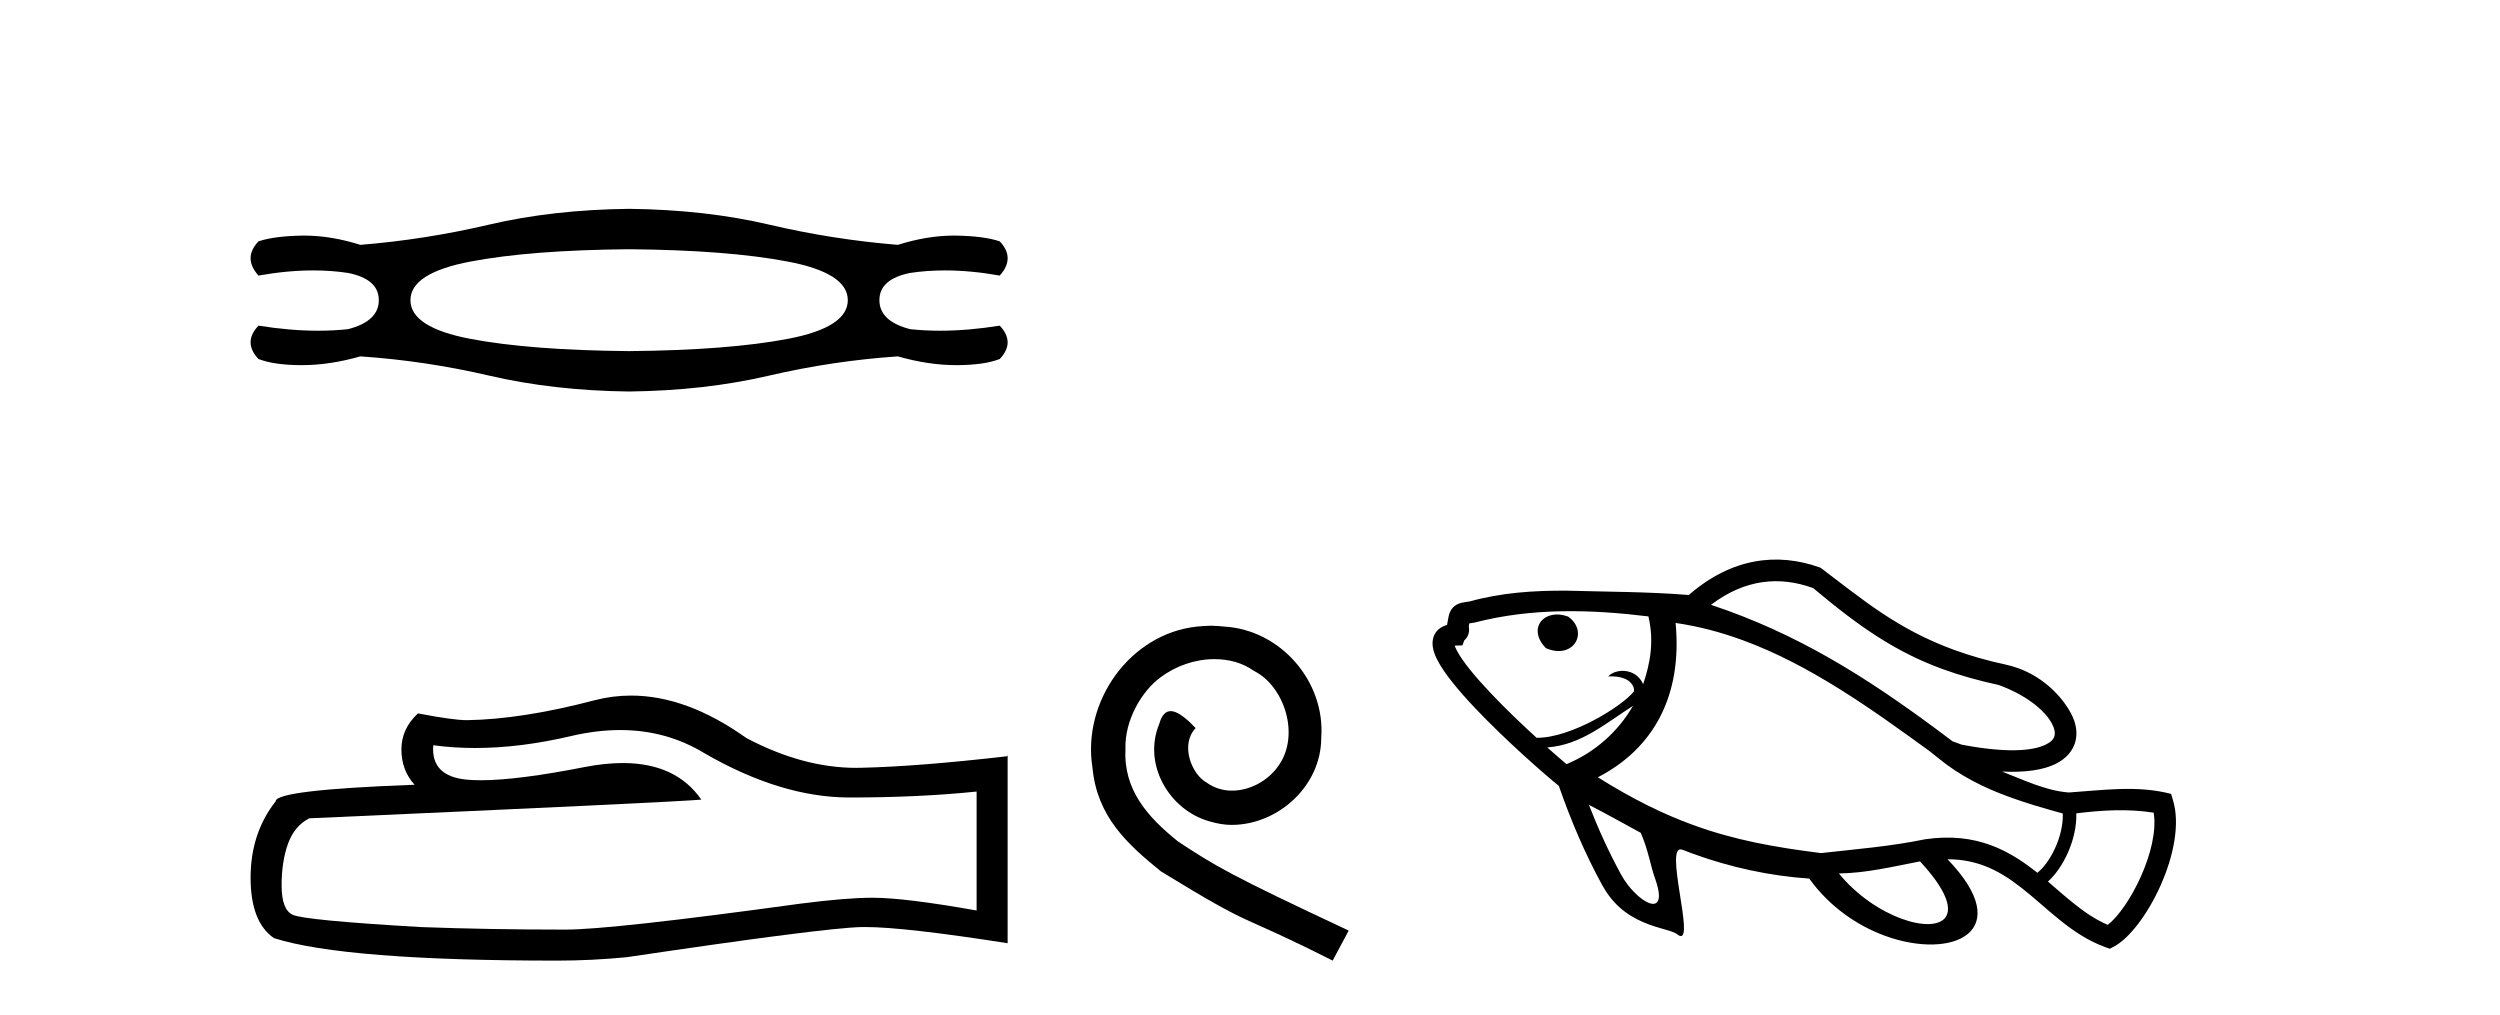
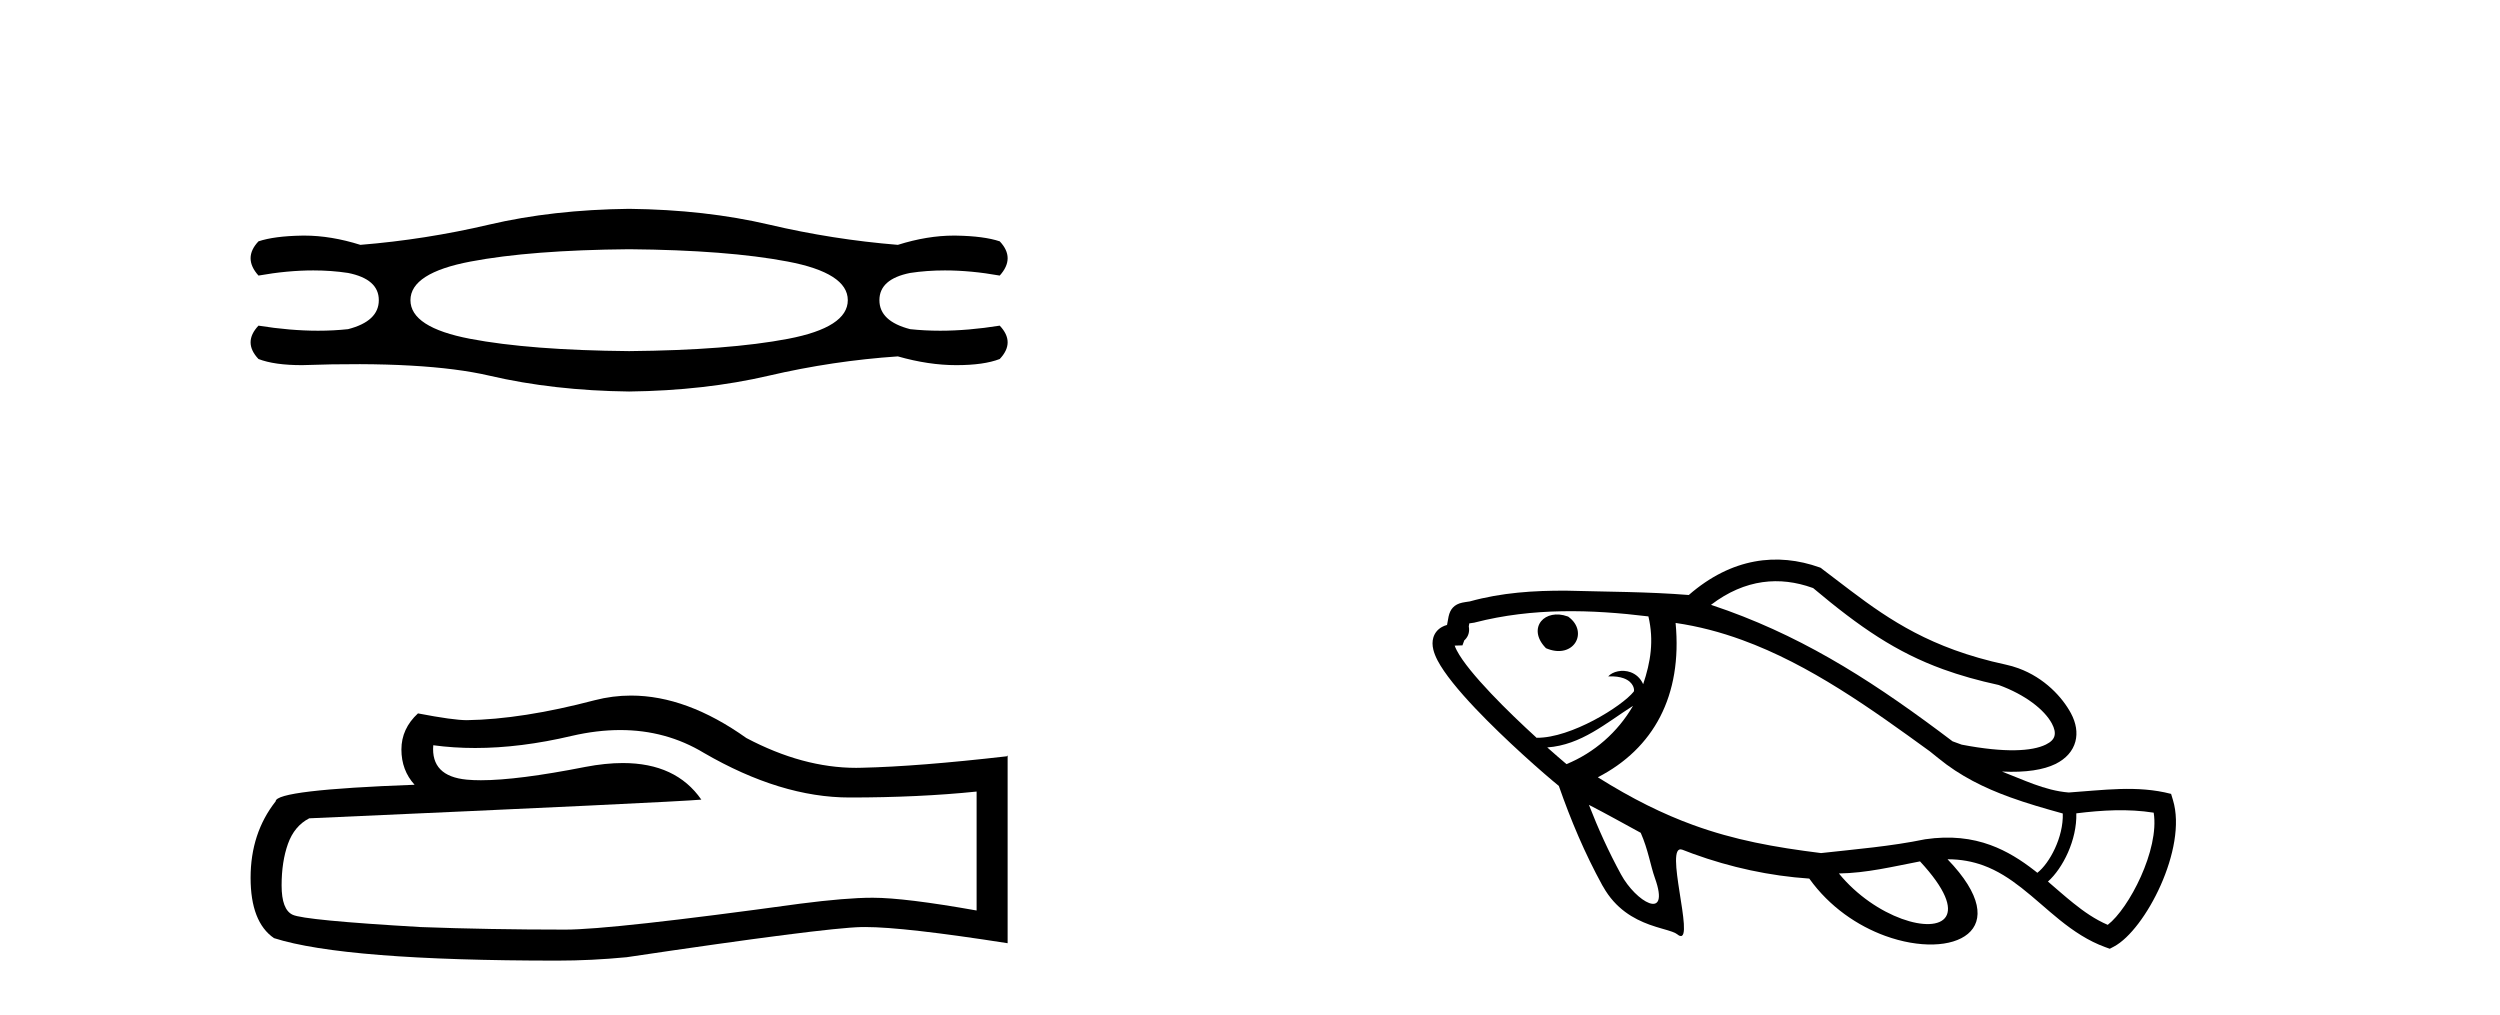
<svg xmlns="http://www.w3.org/2000/svg" width="101.0" height="41.0">
-   <path d="M 25.416 10.069 Q 29.39 10.104 31.82 10.566 Q 34.251 11.027 34.251 12.127 Q 34.251 13.227 31.838 13.688 Q 29.425 14.149 25.416 14.185 Q 21.407 14.149 18.994 13.688 Q 16.582 13.227 16.582 12.127 Q 16.582 11.027 19.012 10.566 Q 21.442 10.104 25.416 10.069 ZM 25.416 8.437 Q 22.329 8.472 19.757 9.075 Q 17.185 9.679 14.559 9.892 Q 13.371 9.518 12.297 9.518 Q 12.248 9.518 12.2 9.519 Q 11.082 9.537 10.443 9.75 Q 9.805 10.424 10.443 11.133 Q 11.612 10.925 12.658 10.925 Q 13.39 10.925 14.062 11.027 Q 15.304 11.275 15.304 12.127 Q 15.304 12.978 14.062 13.298 Q 13.48 13.361 12.851 13.361 Q 11.721 13.361 10.443 13.156 Q 9.805 13.83 10.443 14.504 Q 11.082 14.752 12.2 14.752 Q 13.317 14.752 14.559 14.398 Q 17.185 14.575 19.775 15.178 Q 22.365 15.781 25.416 15.817 Q 28.468 15.781 31.058 15.178 Q 33.648 14.575 36.273 14.398 Q 37.515 14.752 38.633 14.752 Q 39.75 14.752 40.389 14.504 Q 41.028 13.83 40.389 13.156 Q 39.112 13.361 37.981 13.361 Q 37.353 13.361 36.77 13.298 Q 35.528 12.978 35.528 12.127 Q 35.528 11.275 36.77 11.027 Q 37.442 10.925 38.174 10.925 Q 39.22 10.925 40.389 11.133 Q 41.028 10.424 40.389 9.75 Q 39.75 9.537 38.633 9.519 Q 38.584 9.518 38.535 9.518 Q 37.461 9.518 36.273 9.892 Q 33.648 9.679 31.075 9.075 Q 28.503 8.472 25.416 8.437 Z" style="fill:#000000;stroke:none" />
+   <path d="M 25.416 10.069 Q 29.39 10.104 31.82 10.566 Q 34.251 11.027 34.251 12.127 Q 34.251 13.227 31.838 13.688 Q 29.425 14.149 25.416 14.185 Q 21.407 14.149 18.994 13.688 Q 16.582 13.227 16.582 12.127 Q 16.582 11.027 19.012 10.566 Q 21.442 10.104 25.416 10.069 ZM 25.416 8.437 Q 22.329 8.472 19.757 9.075 Q 17.185 9.679 14.559 9.892 Q 13.371 9.518 12.297 9.518 Q 12.248 9.518 12.2 9.519 Q 11.082 9.537 10.443 9.75 Q 9.805 10.424 10.443 11.133 Q 11.612 10.925 12.658 10.925 Q 13.39 10.925 14.062 11.027 Q 15.304 11.275 15.304 12.127 Q 15.304 12.978 14.062 13.298 Q 13.48 13.361 12.851 13.361 Q 11.721 13.361 10.443 13.156 Q 9.805 13.83 10.443 14.504 Q 11.082 14.752 12.2 14.752 Q 17.185 14.575 19.775 15.178 Q 22.365 15.781 25.416 15.817 Q 28.468 15.781 31.058 15.178 Q 33.648 14.575 36.273 14.398 Q 37.515 14.752 38.633 14.752 Q 39.75 14.752 40.389 14.504 Q 41.028 13.83 40.389 13.156 Q 39.112 13.361 37.981 13.361 Q 37.353 13.361 36.77 13.298 Q 35.528 12.978 35.528 12.127 Q 35.528 11.275 36.77 11.027 Q 37.442 10.925 38.174 10.925 Q 39.22 10.925 40.389 11.133 Q 41.028 10.424 40.389 9.75 Q 39.75 9.537 38.633 9.519 Q 38.584 9.518 38.535 9.518 Q 37.461 9.518 36.273 9.892 Q 33.648 9.679 31.075 9.075 Q 28.503 8.472 25.416 8.437 Z" style="fill:#000000;stroke:none" />
  <path d="M 25.058 29.494 Q 26.91 29.494 28.437 30.417 Q 31.543 32.219 34.324 32.219 Q 37.121 32.219 39.455 31.979 L 39.455 36.784 Q 36.555 36.269 35.268 36.269 L 35.233 36.269 Q 34.186 36.269 32.316 36.51 Q 24.713 37.556 22.842 37.556 Q 19.735 37.556 16.989 37.453 Q 12.287 37.179 11.823 36.956 Q 11.377 36.75 11.377 35.772 Q 11.377 34.81 11.634 34.09 Q 11.892 33.369 12.493 33.06 Q 27.184 32.408 28.334 32.305 Q 27.31 30.827 25.162 30.827 Q 24.464 30.827 23.648 30.983 Q 20.912 31.522 19.429 31.522 Q 19.117 31.522 18.86 31.498 Q 17.401 31.361 17.504 30.108 L 17.504 30.108 Q 18.324 30.219 19.197 30.219 Q 21.03 30.219 23.099 29.73 Q 24.12 29.494 25.058 29.494 ZM 25.495 28.101 Q 24.751 28.101 24.026 28.289 Q 21.091 29.061 18.86 29.095 Q 18.311 29.095 16.886 28.821 Q 16.217 29.438 16.217 30.279 Q 16.217 31.12 16.749 31.704 Q 11.137 31.91 11.137 32.373 Q 10.124 33.66 10.124 35.463 Q 10.124 37.248 11.068 37.9 Q 13.917 38.809 22.516 38.809 Q 23.889 38.809 25.313 38.672 Q 33.277 37.488 34.804 37.453 Q 34.876 37.452 34.955 37.452 Q 36.524 37.452 40.708 38.106 L 40.708 30.52 L 40.674 30.554 Q 37.087 30.966 34.821 31.017 Q 34.705 31.021 34.589 31.021 Q 32.433 31.021 30.153 29.816 Q 27.742 28.101 25.495 28.101 Z" style="fill:#000000;stroke:none" />
-   <path d="M 48.919 25.279 C 48.731 25.279 48.543 25.297 48.355 25.314 C 45.639 25.604 43.709 28.354 44.136 31.019 C 44.324 33.001 45.554 34.111 46.903 35.205 C 50.918 37.665 49.79 36.759 53.839 38.809 L 54.488 37.596 C 49.671 35.341 49.09 34.983 47.587 33.992 C 46.357 33.001 45.383 31.908 45.468 30.251 C 45.434 29.106 46.117 27.927 46.886 27.364 C 47.501 26.902 48.287 26.629 49.056 26.629 C 49.637 26.629 50.183 26.766 50.662 27.107 C 51.874 27.705 52.541 29.687 51.652 30.934 C 51.242 31.532 50.508 31.942 49.773 31.942 C 49.415 31.942 49.056 31.839 48.748 31.617 C 48.133 31.276 47.672 30.08 48.304 29.414 C 48.014 29.106 47.604 28.73 47.296 28.73 C 47.091 28.73 46.937 28.884 46.835 29.243 C 46.152 30.883 47.245 32.745 48.885 33.189 C 49.175 33.274 49.466 33.326 49.756 33.326 C 51.635 33.326 53.378 31.754 53.378 29.807 C 53.549 27.534 51.738 25.45 49.466 25.314 C 49.295 25.297 49.107 25.279 48.919 25.279 Z" style="fill:#000000;stroke:none" />
  <path d="M 73.251 23.758 C 75.154 25.356 76.609 26.349 78.498 27.037 C 79.178 27.284 79.914 27.492 80.748 27.674 C 81.827 28.067 82.599 28.676 82.896 29.231 C 82.999 29.423 83.038 29.592 83 29.734 C 82.966 29.862 82.863 29.977 82.653 30.08 C 82.097 30.352 81.011 30.421 79.253 30.084 L 78.883 29.949 C 75.885 27.679 73.144 25.887 69.803 24.671 C 69.579 24.59 69.353 24.511 69.124 24.435 C 70.513 23.378 71.914 23.281 73.219 23.747 C 73.23 23.751 73.24 23.754 73.251 23.758 ZM 63.331 24.903 C 62.882 24.74 62.471 24.843 62.263 25.096 C 62.048 25.361 62.062 25.771 62.433 26.161 L 62.457 26.187 L 62.489 26.2 C 62.509 26.208 62.529 26.216 62.549 26.223 C 63.046 26.404 63.453 26.255 63.64 25.968 C 63.839 25.663 63.777 25.225 63.374 24.926 L 63.355 24.912 L 63.333 24.904 ZM 87.009 32.832 C 87.249 34.327 86.006 36.711 85.153 37.364 C 84.641 37.145 84.192 36.831 83.761 36.484 C 83.414 36.206 83.079 35.907 82.737 35.615 C 83.341 35.077 83.914 33.929 83.883 32.859 C 84.924 32.731 85.963 32.667 87.009 32.832 ZM 66.596 24.903 C 66.825 25.886 66.685 26.75 66.384 27.641 C 66.27 27.386 66.082 27.233 65.877 27.158 C 65.537 27.035 65.149 27.127 64.971 27.327 C 65.241 27.315 65.444 27.347 65.595 27.402 C 66.023 27.558 66.04 27.896 66.003 27.942 C 65.527 28.537 63.467 29.818 62.089 29.806 C 62.088 29.809 62.087 29.812 62.087 29.815 C 61.493 29.273 60.827 28.637 60.241 28.019 C 59.622 27.366 59.094 26.738 58.855 26.279 C 58.817 26.206 58.787 26.14 58.769 26.082 C 58.775 26.082 58.78 26.082 58.786 26.082 L 59.083 26.073 L 59.157 25.871 C 59.171 25.859 59.185 25.846 59.197 25.833 C 59.321 25.702 59.38 25.521 59.339 25.305 C 59.346 25.26 59.353 25.22 59.36 25.184 C 59.409 25.177 59.468 25.169 59.539 25.158 L 59.565 25.154 L 59.591 25.147 C 61.916 24.548 64.299 24.622 66.596 24.903 ZM 65.974 28.516 C 65.354 29.587 64.405 30.411 63.286 30.871 C 63.077 30.695 62.809 30.463 62.509 30.196 C 63.882 30.098 64.887 29.206 65.974 28.516 ZM 70.376 25.853 C 73.129 26.855 75.605 28.641 77.964 30.353 L 78.306 30.628 C 79.188 31.352 80.166 31.831 81.195 32.205 C 81.89 32.458 82.608 32.664 83.336 32.865 L 83.336 32.865 C 83.369 33.819 82.803 34.878 82.309 35.261 C 82.274 35.233 82.239 35.205 82.204 35.177 C 81.662 34.754 81.081 34.383 80.412 34.139 C 79.666 33.867 78.81 33.755 77.774 33.907 C 76.388 34.193 74.976 34.307 73.573 34.464 C 73.571 34.464 73.569 34.464 73.567 34.464 C 71.685 34.229 70.072 33.938 68.405 33.331 C 67.191 32.889 65.948 32.279 64.552 31.402 C 66.803 30.243 67.974 28.109 67.694 25.167 C 68.619 25.301 69.511 25.538 70.376 25.853 ZM 77.569 34.8 C 79.671 37.066 78.498 37.727 76.829 37.119 C 75.991 36.814 75.027 36.189 74.291 35.288 C 75.402 35.274 76.484 35.008 77.569 34.8 ZM 64.192 32.516 C 64.897 32.878 65.588 33.267 66.285 33.645 C 66.586 34.323 66.68 34.973 66.856 35.465 C 67.181 36.371 66.982 36.612 66.627 36.483 C 66.282 36.357 65.789 35.881 65.488 35.325 C 64.988 34.408 64.565 33.475 64.192 32.516 ZM 73.549 22.936 C 73.537 22.932 73.525 22.927 73.513 22.923 C 71.808 22.315 69.961 22.529 68.227 24.038 C 66.583 23.905 64.93 23.909 63.281 23.863 C 61.971 23.856 60.665 23.94 59.381 24.297 C 59.249 24.317 59.15 24.33 59.074 24.347 C 58.917 24.381 58.792 24.445 58.7 24.543 C 58.613 24.634 58.557 24.754 58.523 24.907 C 58.504 24.989 58.488 25.097 58.461 25.244 L 58.46 25.248 C 58.385 25.268 58.317 25.295 58.256 25.329 C 58.082 25.425 57.96 25.576 57.906 25.76 C 57.863 25.907 57.864 26.073 57.907 26.248 C 57.94 26.383 57.998 26.529 58.079 26.684 C 58.356 27.214 58.931 27.909 59.606 28.621 C 60.823 29.904 62.372 31.26 62.977 31.751 C 63.462 33.14 64.023 34.47 64.735 35.77 L 64.765 35.818 C 65.271 36.723 66.009 37.126 66.634 37.354 C 67.005 37.489 67.336 37.562 67.555 37.642 C 67.642 37.673 67.712 37.706 67.759 37.744 C 67.798 37.776 67.832 37.797 67.862 37.808 C 68.469 38.029 67.203 34.051 67.962 34.327 C 67.964 34.328 67.966 34.329 67.969 34.329 C 68.11 34.385 68.252 34.439 68.395 34.491 C 69.916 35.044 71.506 35.388 73.095 35.495 C 73.916 36.644 75.054 37.406 76.164 37.81 C 78.91 38.809 81.487 37.623 78.68 34.714 C 79.223 34.714 79.696 34.807 80.121 34.961 C 80.705 35.174 81.2 35.503 81.665 35.866 C 82.198 36.283 82.692 36.747 83.213 37.166 C 83.773 37.616 84.365 38.014 85.052 38.264 L 85.235 38.33 L 85.407 38.239 C 86.668 37.568 88.381 34.276 87.788 32.324 L 87.712 32.073 C 86.343 31.715 84.959 31.925 83.577 32.017 C 83.083 31.977 82.618 31.844 82.163 31.678 C 81.732 31.521 81.309 31.335 80.879 31.171 C 81.855 31.218 82.563 31.098 83.038 30.866 C 83.475 30.652 83.745 30.333 83.845 29.961 C 83.941 29.603 83.875 29.207 83.667 28.818 C 83.322 28.175 82.603 27.383 81.541 26.997 C 81.38 26.938 81.211 26.889 81.035 26.851 C 80.263 26.685 79.577 26.485 78.958 26.26 C 76.612 25.406 75.202 24.176 73.549 22.936 Z" style="fill:#000000;stroke:none" />
</svg>